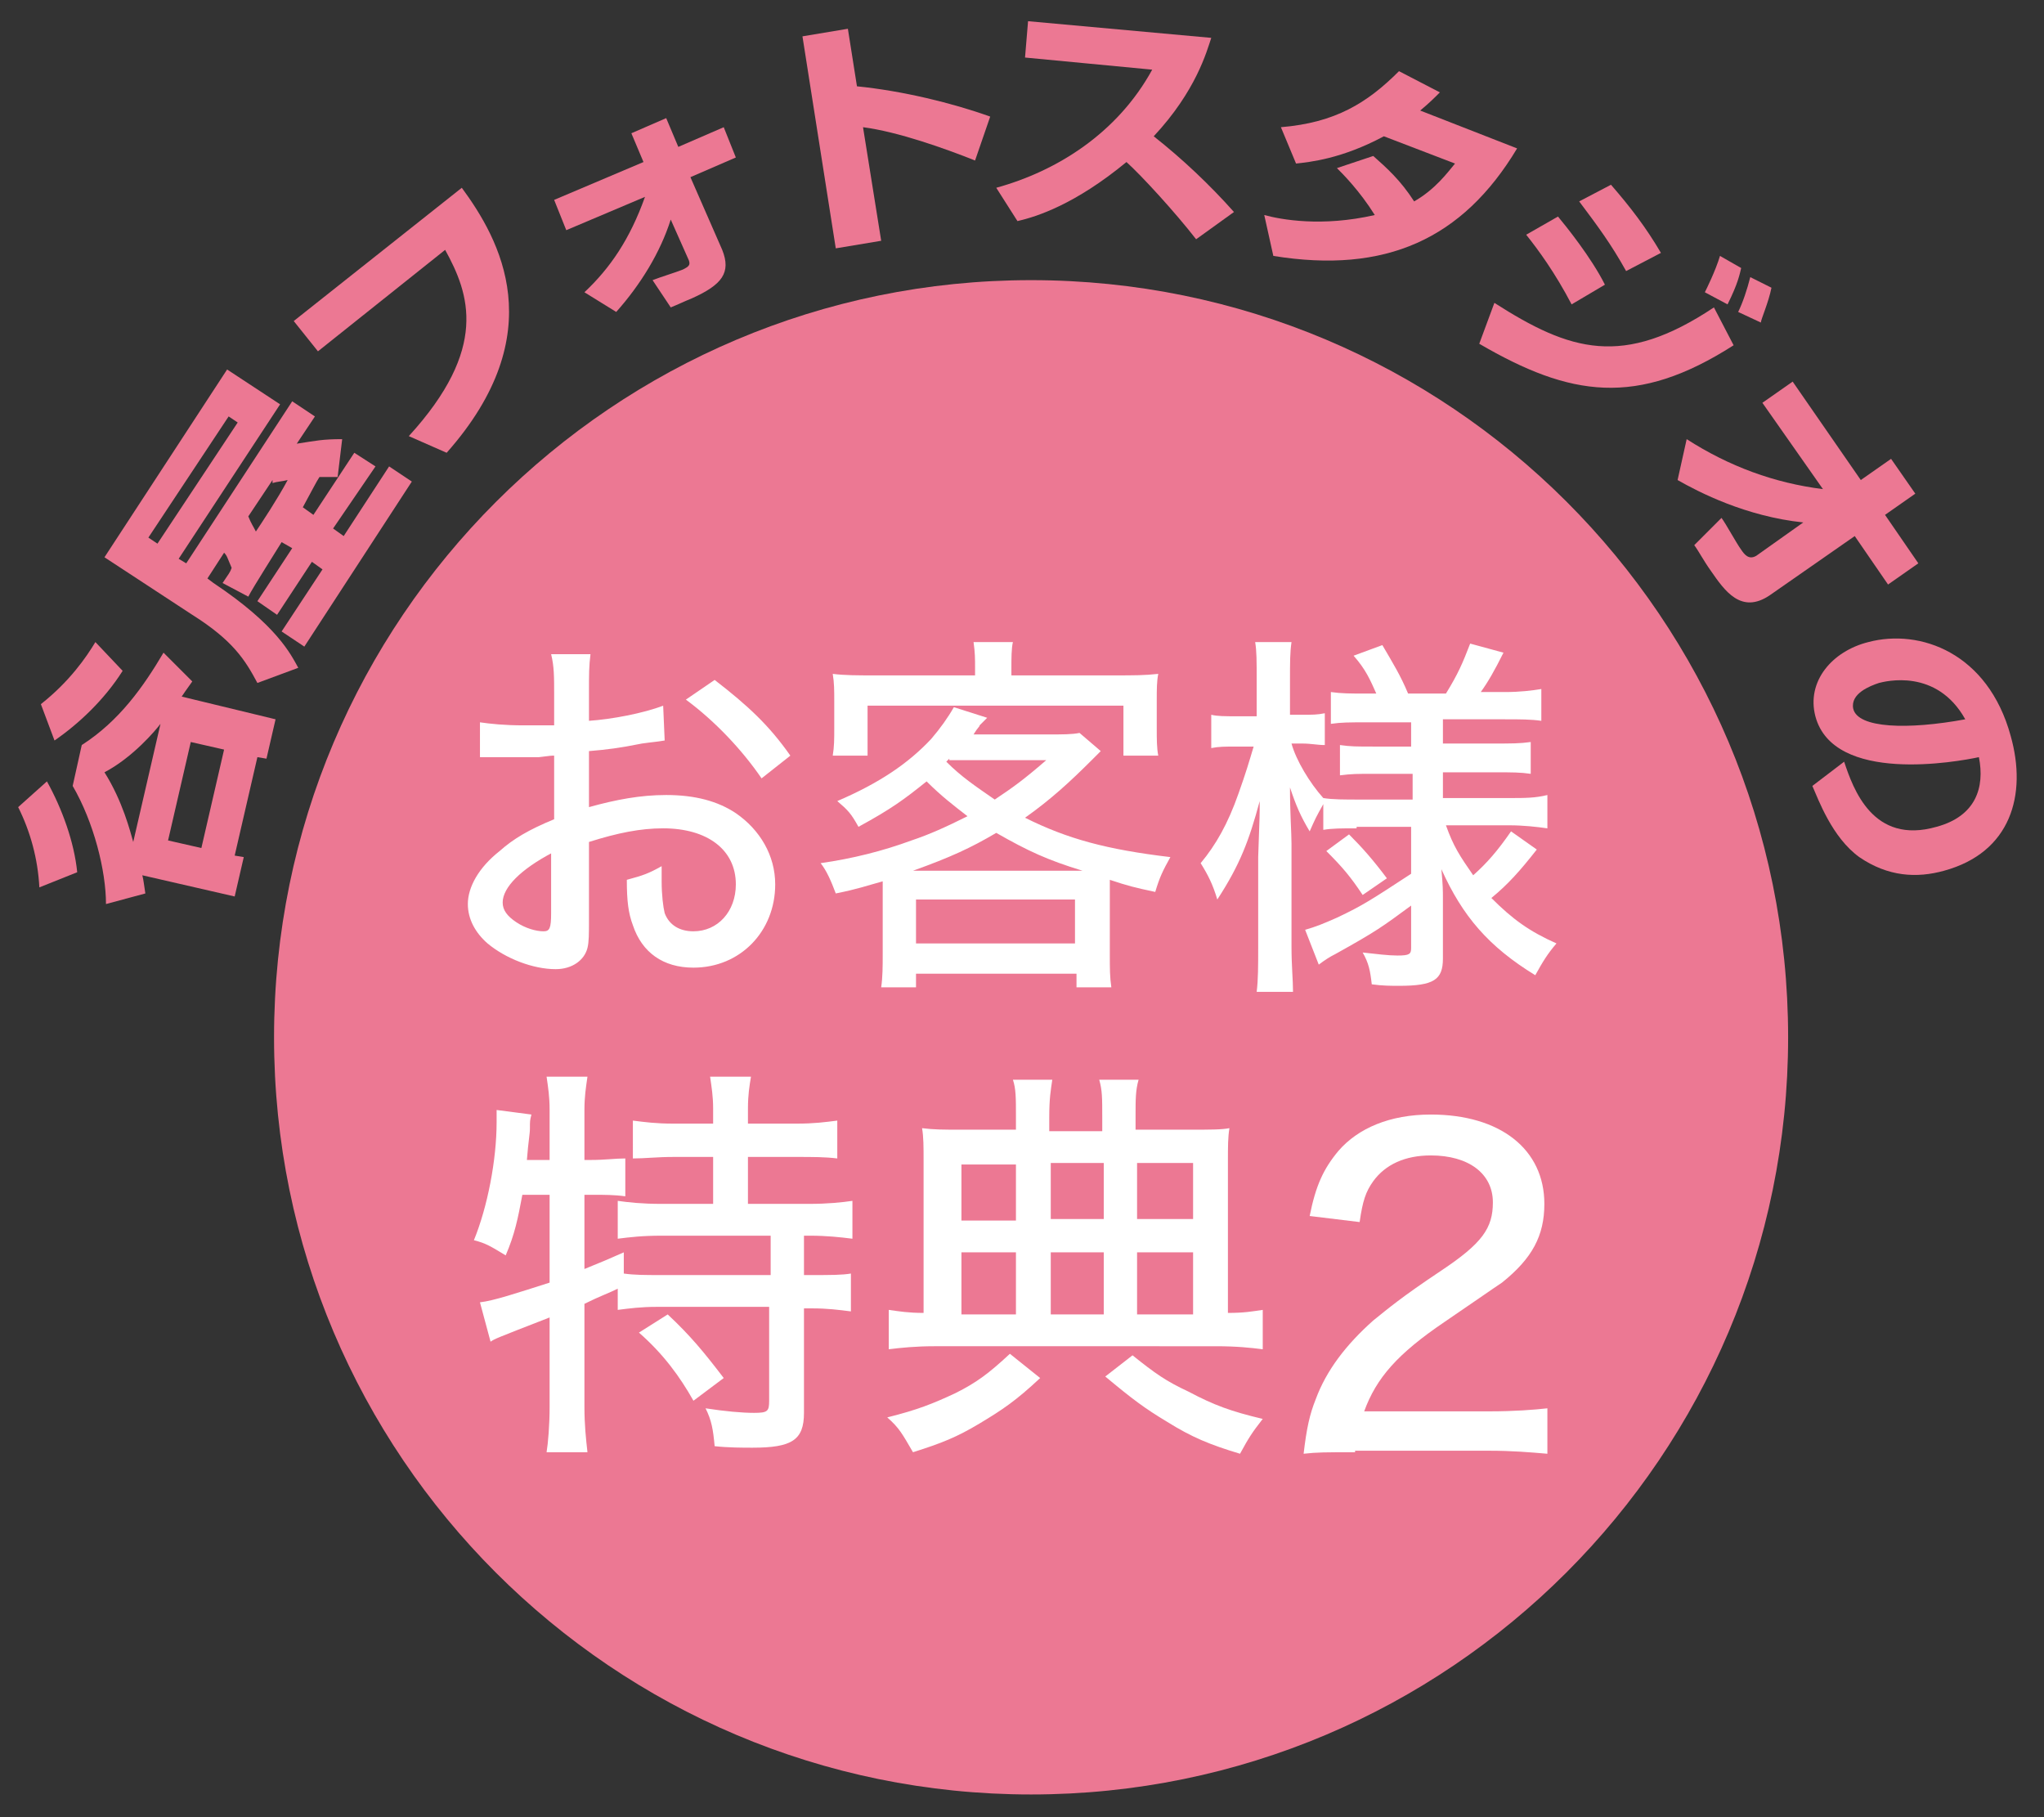
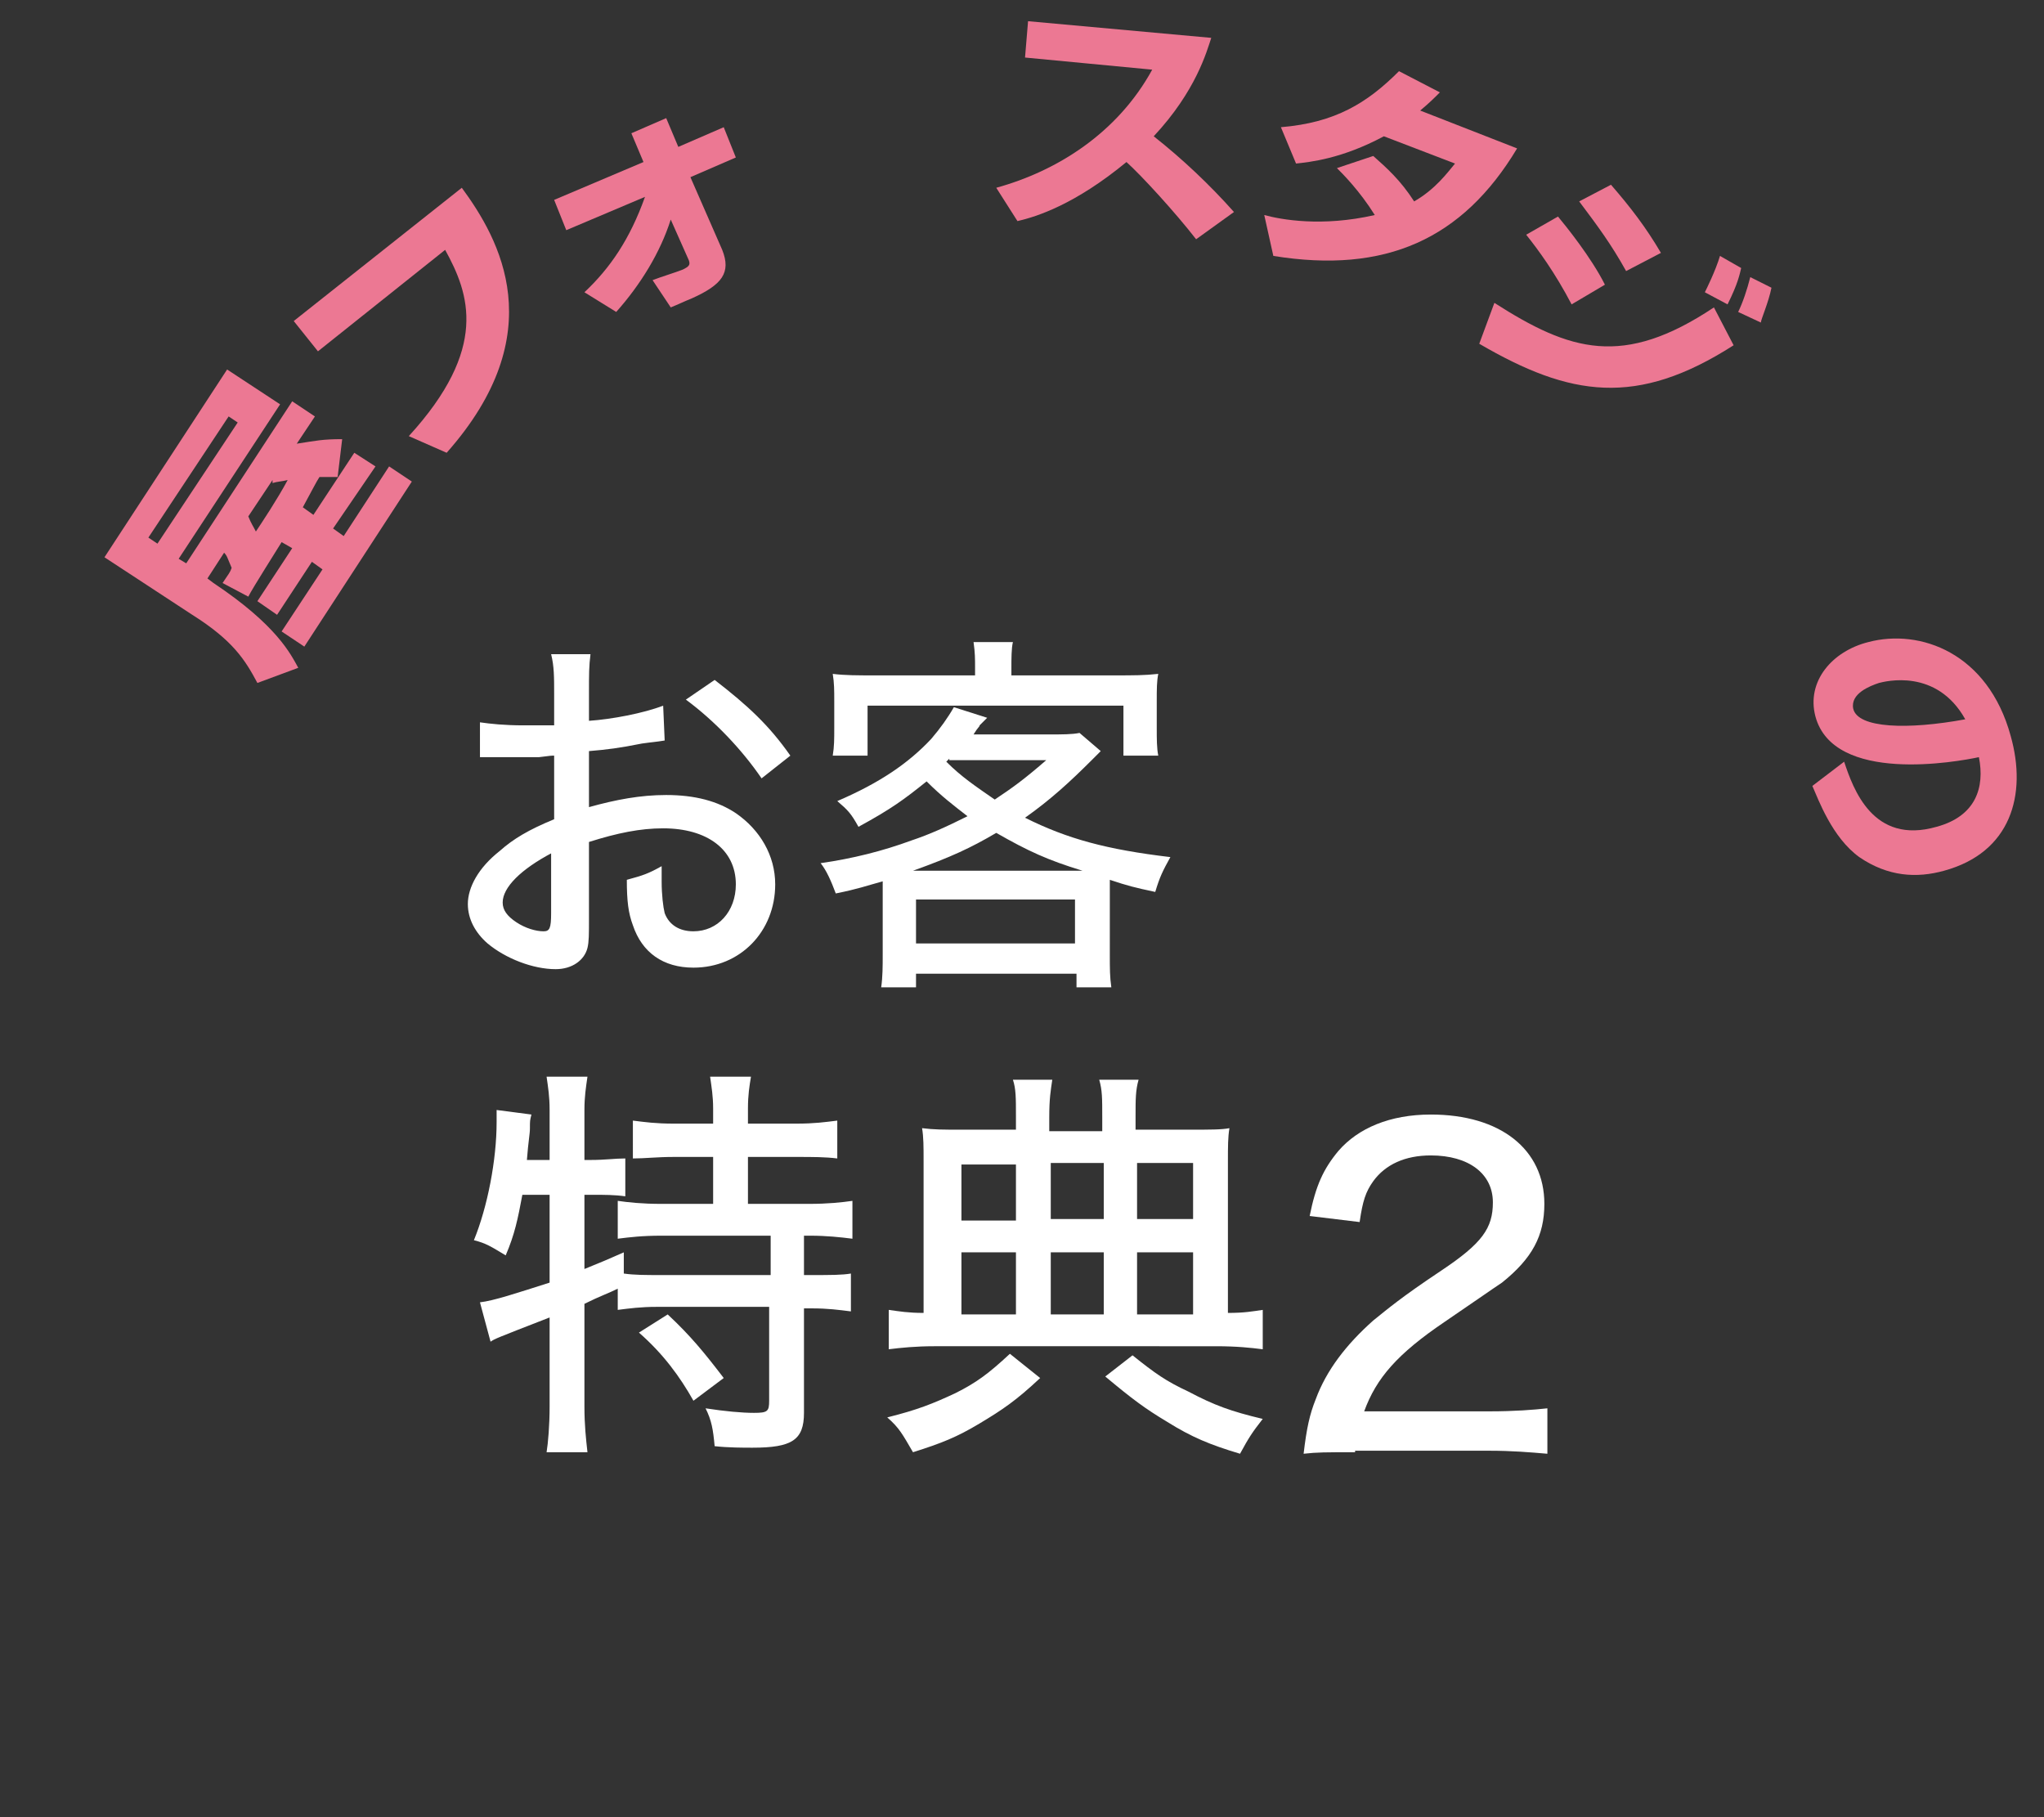
<svg xmlns="http://www.w3.org/2000/svg" version="1.1" x="0px" y="0px" viewBox="0 0 135 120" style="enable-background:new 0 0 135 120;" xml:space="preserve">
  <rect x="0" y="0" width="135" height="120" fill="#333333" stroke="none" />
  <style type="text/css">
	.st0{fill:#EC7893;}
	.st1{fill:#FFFFFF;}
</style>
  <g id="レイヤー_1">
    <g>
-       <path class="st0" d="M118.1,68.5c0,27.6-22.4,50-50,50s-50-22.4-50-50c0-27.6,22.4-50,50-50S118.1,40.8,118.1,68.5" />
-     </g>
+       </g>
    <g>
-       <path class="st0" d="M3.1,51.6c1,1.8,1.8,4,2,6l-2.5,1c-0.1-1.9-0.6-3.7-1.4-5.3L3.1,51.6z M8.1,44.3c-1.2,1.9-2.9,3.5-4.5,4.6    l-0.9-2.4c1.9-1.5,3-3.1,3.6-4.1L8.1,44.3z M12.7,45c-0.2,0.3-0.3,0.4-0.7,1l6.2,1.5l-0.6,2.6L17,50l-1.5,6.5l0.6,0.1l-0.6,2.6    l-6.1-1.4c0.1,0.4,0.1,0.6,0.2,1.2l-2.6,0.7c0-2.2-0.8-5.4-2.2-7.8l0.6-2.7c2.5-1.6,4.1-3.9,5.4-6.1L12.7,45z M10.6,47.8    C10.3,48.2,8.8,50,6.9,51c1.2,1.9,1.7,3.9,1.9,4.6L10.6,47.8z M11.1,55.5l2.2,0.5l1.5-6.5L12.6,49L11.1,55.5z" />
      <path class="st0" d="M22.3,31.5c-0.4,0-0.5,0-1.2,0c-0.2,0.3-0.5,0.9-1.1,2l0.7,0.5l2.7-4.1l1.4,0.9L22,34.9l0.7,0.5l3-4.6l1.5,1    l-7.1,10.9l-1.5-1l2.7-4.1l-0.7-0.5l-2.3,3.5L17,39.7l2.3-3.5l-0.7-0.4c-0.3,0.5-1.9,3-2.2,3.6l-1.7-0.9c0.4-0.6,0.5-0.7,0.6-1    c-0.3-0.7-0.3-0.8-0.5-1l-1.1,1.7l0.4,0.3c4.2,2.8,5.1,4.7,5.6,5.6L17,45.1c-0.8-1.5-1.6-2.8-4.3-4.5l-5.8-3.8L15,24.4l3.5,2.3    l-6.7,10.2l0.5,0.3l7-10.7l1.5,1l-1.2,1.8c1.3-0.2,1.7-0.3,3-0.3L22.3,31.5z M15.1,27.5l-5.3,8l0.6,0.4l5.3-8L15.1,27.5z M18,31.7    l-1.6,2.4c0.2,0.5,0.3,0.6,0.5,1c0.4-0.6,1.4-2.1,2.1-3.4c-0.4,0.1-0.7,0.1-1,0.2L18,31.7z" />
      <path class="st0" d="M30.5,12.4c2.5,3.4,6,9.6-1,17.5L27,28.8c5.3-5.8,4-9.4,2.4-12.3L21,23.2l-1.6-2L30.5,12.4z" />
      <path class="st0" d="M38.6,19.3c1.7-1.6,3-3.5,4-6.3l-5.2,2.2l-0.8-2l5.9-2.5l-0.8-1.9L44,7.8l0.8,1.9l3-1.3l0.8,2l-3,1.3l2.1,4.8    c0.6,1.5,0,2.3-2,3.2c-0.5,0.2-0.9,0.4-1.4,0.6l-1.2-1.8c0.5-0.2,1.5-0.5,2-0.7c0.4-0.2,0.5-0.3,0.4-0.6l-1.2-2.7    c-0.7,2.2-2,4.3-3.6,6.1L38.6,19.3z" />
-       <path class="st0" d="M56,1.9l0.6,3.8c3,0.3,6.3,1.1,8.8,2l-1,2.9c-2-0.8-5.1-1.9-7.4-2.2l1.2,7.5l-3,0.5L53,2.4L56,1.9z" />
      <path class="st0" d="M65.8,12.4c4-1.1,8-3.6,10.3-7.8l-8.4-0.8l0.2-2.4l12.1,1.1c-0.3,0.9-1,3.5-3.8,6.5c1.9,1.5,3.7,3.2,5.3,5    L79,15.8c-1.4-1.8-3.6-4.2-4.6-5.1c-3.4,2.8-5.9,3.6-7.2,3.9L65.8,12.4z" />
      <path class="st0" d="M90.7,10.3c0.9,0.8,1.8,1.6,2.7,3c1.4-0.8,2.2-1.9,2.7-2.5l-4.7-1.8c-2.8,1.5-4.9,1.7-5.8,1.8l-1-2.4    c3.6-0.3,5.7-1.6,7.8-3.7l2.7,1.4c-0.4,0.4-0.7,0.7-1.3,1.2l6.4,2.5c-3.6,6-8.7,8.3-16.1,7.1l-0.6-2.7c1.1,0.3,3.8,0.8,7.3,0    c-1-1.6-2.1-2.7-2.5-3.1L90.7,10.3z" />
      <path class="st0" d="M98.7,20c5,3.2,8.5,4.3,14.5,0.3l1.3,2.5c-6.4,4.1-10.8,3.4-16.8-0.1L98.7,20z M103.8,20.1    c-1.1-2.1-2.2-3.6-3-4.6l2.1-1.2c0.5,0.6,2.2,2.7,3.1,4.5L103.8,20.1z M107.4,17.9c-1-1.8-1.9-3-3.1-4.6l2.1-1.1    c1.3,1.5,2.3,2.8,3.3,4.5L107.4,17.9z M112.6,19.3c0.1-0.2,0.7-1.4,1-2.4l1.4,0.8c-0.1,0.4-0.2,1-0.9,2.4L112.6,19.3z M114.8,20.6    c0.3-0.6,0.6-1.5,0.8-2.3L117,19c-0.2,1-0.7,2.1-0.7,2.3L114.8,20.6z" />
-       <path class="st0" d="M111.4,29c2.8,1.8,5.8,2.9,9,3.3l-4-5.7l2-1.4l4.5,6.5l2-1.4l1.6,2.3l-2,1.4l2.2,3.2l-2,1.4l-2.2-3.2    l-5.6,3.9c-1.9,1.3-3-0.3-3.9-1.6c-0.5-0.7-0.8-1.3-1.1-1.7l1.8-1.8c0.3,0.4,1,1.7,1.3,2.1c0.2,0.3,0.5,0.7,1,0.4l3.1-2.2    c-3.8-0.4-6.9-2-8.3-2.8L111.4,29z" />
      <path class="st0" d="M121.8,50.3c0.6,1.8,1.9,5.5,6.1,4.3c2.6-0.7,3.2-2.6,2.8-4.6c-1.4,0.3-9.6,1.8-10.8-2.7    c-0.6-2.3,1.1-4.3,3.5-4.9c3.4-0.9,7.9,0.7,9.4,6.2c1.1,3.9,0,7.7-4.4,8.9c-1.8,0.5-3.7,0.4-5.6-0.9c-1.8-1.3-2.7-3.8-3.1-4.7    L121.8,50.3z M124.1,45.1c-0.6,0.2-1.9,0.7-1.7,1.7c0.3,1.3,3.6,1.4,7.4,0.7C127.9,44.1,124.5,45,124.1,45.1z" />
    </g>
    <g>
      <path class="st1" d="M43.9,48.9c-0.6,0.1-0.8,0.1-1.5,0.2c-1.5,0.3-2.3,0.4-3.5,0.5v3.7c1.8-0.5,3.4-0.8,5.1-0.8    c1.9,0,3.4,0.4,4.6,1.2c1.6,1.1,2.6,2.8,2.6,4.7c0,3.1-2.3,5.5-5.4,5.5c-2,0-3.4-1-4-2.8c-0.3-0.8-0.4-1.6-0.4-3    c1.1-0.3,1.4-0.4,2.3-0.9c0,0.5,0,0.6,0,1c0,0.9,0.1,1.7,0.2,2.1c0.3,0.8,1,1.2,1.9,1.2c1.6,0,2.8-1.3,2.8-3.1    c0-2.3-1.9-3.7-4.8-3.7c-1.5,0-3,0.3-4.9,0.9l0,5.1c0,1,0,1.5-0.1,1.9c-0.2,0.8-1,1.4-2.1,1.4c-1.5,0-3.3-0.7-4.5-1.7    c-0.8-0.7-1.3-1.6-1.3-2.6c0-1.1,0.7-2.4,2.1-3.5c0.9-0.8,1.9-1.4,3.6-2.1v-4.2c-0.2,0-0.2,0-1,0.1c-0.4,0-0.8,0-1.4,0    c-0.4,0-1.1,0-1.4,0c-0.3,0-0.5,0-0.6,0c-0.1,0-0.3,0-0.5,0v-2.3c0.7,0.1,1.6,0.2,2.9,0.2c0.4,0,0.6,0,1,0c0.6,0,0.7,0,1,0v-2    c0-1.2,0-1.9-0.2-2.7H39c-0.1,0.8-0.1,1.3-0.1,2.5v1.9c1.5-0.1,3.6-0.5,4.9-1L43.9,48.9z M36.5,56.3c-2.1,1.1-3.3,2.3-3.3,3.3    c0,0.5,0.3,0.9,0.9,1.3c0.6,0.4,1.3,0.6,1.8,0.6c0.4,0,0.5-0.2,0.5-1.2V56.3z M50.3,51.4c-1.3-1.9-3.1-3.8-5-5.2l1.9-1.3    c2.2,1.7,3.6,3,5,5L50.3,51.4z" />
      <path class="st1" d="M58.3,59.5c0-0.5,0-0.8,0-1.3c-1.1,0.3-1.6,0.5-3.1,0.8c-0.3-0.8-0.6-1.5-1-2c2.1-0.3,4.1-0.8,6-1.5    c1.2-0.4,2.3-0.9,3.7-1.6c-0.9-0.7-1.7-1.3-2.7-2.3c-1.5,1.2-2.3,1.8-4.5,3c-0.5-0.9-0.7-1.1-1.4-1.7c2.8-1.2,4.7-2.5,6.2-4.1    c0.6-0.7,1.1-1.4,1.5-2.1l2.2,0.7c-0.2,0.2-0.2,0.2-0.5,0.5c0,0.1-0.1,0.1-0.4,0.6h4.9c1,0,1.6,0,2.1-0.1l1.4,1.2    c-0.2,0.2-0.2,0.2-0.6,0.6c-1.4,1.4-2.7,2.6-4.4,3.8c2.8,1.4,5.4,2.1,9.6,2.6c-0.5,0.9-0.7,1.3-1,2.3c-1.4-0.3-1.8-0.4-3-0.8    c0,0.5,0,0.9,0,1.5V63c0,1,0,1.5,0.1,2.2h-2.3v-0.9H60.5v0.9h-2.3c0.1-0.7,0.1-1.4,0.1-2.2V59.5z M64.4,44.1c0-0.6,0-1-0.1-1.7    h2.6c-0.1,0.4-0.1,1.1-0.1,1.7v0.5h6.8c1.3,0,2,0,2.9-0.1c-0.1,0.5-0.1,1-0.1,1.8v1.8c0,0.7,0,1.3,0.1,1.8h-2.3v-3.3H57.3v3.3H55    c0.1-0.6,0.1-1.1,0.1-1.8v-1.8c0-0.7,0-1.2-0.1-1.8c0.8,0.1,1.6,0.1,2.8,0.1h6.6V44.1z M71.5,57.5c-2.3-0.7-3.6-1.3-5.7-2.5    c-1.7,1-3,1.6-5.5,2.5h10.8H71.5z M60.5,62.3h10.5v-2.9H60.5V62.3z M62.7,50.1c-0.1,0.1-0.1,0.1-0.2,0.2c1,1,1.9,1.6,3.2,2.5    c1.2-0.8,1.9-1.3,3.4-2.6H62.7z" />
-       <path class="st1" d="M89.6,54.7c-1,0-1.6,0-2.2,0.1v-1.7c-0.5,0.9-0.5,0.9-0.9,1.8c-0.6-1-0.9-1.7-1.3-2.9c0,1.7,0.1,3,0.1,3.7    v6.8c0,1.3,0.1,2.2,0.1,3h-2.4c0.1-0.8,0.1-1.7,0.1-3v-5.9c0.1-2.8,0.1-2.8,0.1-3.7c-0.7,2.6-1.3,4.2-2.8,6.5    c-0.3-1-0.6-1.6-1.1-2.4c1-1.2,1.8-2.6,2.5-4.6c0.5-1.4,0.7-2.1,1-3.1h-1.1c-0.8,0-1.2,0-1.7,0.1v-2.2c0.4,0.1,0.9,0.1,1.7,0.1H83    V45c0-1.4,0-2-0.1-2.6h2.4c-0.1,0.7-0.1,1.3-0.1,2.6v2.2h0.8c0.7,0,1,0,1.5-0.1v2.1c-0.5,0-0.9-0.1-1.5-0.1h-0.7    c0.3,1.1,1.2,2.6,2.1,3.6c0.6,0.1,1.4,0.1,2.4,0.1h3.5v-1.7h-2.5c-1.2,0-1.5,0-2.3,0.1v-2c0.7,0.1,1.1,0.1,2.2,0.1h2.5v-1.6h-3    c-1.1,0-1.6,0-2.3,0.1v-2.1c0.7,0.1,1.3,0.1,2.3,0.1h0.7c-0.4-0.9-0.7-1.6-1.5-2.5l1.9-0.7c0.7,1.2,1.2,2,1.7,3.2h2.5    c0.8-1.3,1.1-2,1.6-3.3l2.2,0.6c-0.6,1.2-1,1.9-1.5,2.6h1.6c1,0,1.8-0.1,2.4-0.2v2.1c-0.7-0.1-1.4-0.1-2.4-0.1h-4.1v1.6h3.4    c1.1,0,1.7,0,2.4-0.1v2.1c-0.7-0.1-1.2-0.1-2.4-0.1h-3.4v1.7h4.4c1,0,1.7,0,2.5-0.2v2.2c-0.7-0.1-1.6-0.2-2.5-0.2h-4.2    c0.5,1.4,0.9,2,1.8,3.3c0.9-0.8,1.6-1.6,2.5-2.9l1.7,1.2c-1.1,1.4-1.9,2.3-3,3.2c1.4,1.4,2.5,2.2,4.3,3c-0.6,0.7-0.9,1.2-1.4,2.1    c-3.1-1.9-4.8-3.9-6.2-7c0.1,1.1,0.1,1.4,0.1,1.9v4c0,1.4-0.6,1.8-2.9,1.8c-0.5,0-1.1,0-1.8-0.1c-0.1-0.9-0.2-1.4-0.6-2.1    c0.9,0.1,1.7,0.2,2.3,0.2c0.8,0,0.9-0.1,0.9-0.5v-2.8c-1.9,1.4-2.3,1.7-5,3.2c-0.4,0.2-0.7,0.4-1.1,0.7l-0.9-2.3    c0.7-0.2,1.2-0.4,2.1-0.8c1.7-0.8,2.3-1.2,4.9-2.9v-3.1H89.6z M89.1,55.1c0.9,0.9,1.6,1.7,2.5,2.9L90,59.1    c-0.8-1.2-1.3-1.8-2.4-2.9L89.1,55.1z" />
    </g>
  </g>
  <g id="レイヤー_2">
    <g>
      <path class="st1" d="M34.5,78.9c-0.3,1.6-0.5,2.6-1.1,4c-1-0.6-1.3-0.8-2.1-1c0.9-2.2,1.5-5.3,1.5-7.8c0-0.2,0-0.4,0-0.8l2.3,0.3    c-0.1,0.4-0.1,0.4-0.1,0.9c0,0.4-0.1,0.8-0.2,2.1h1.5v-3.3c0-0.9-0.1-1.5-0.2-2.2h2.7c-0.1,0.7-0.2,1.3-0.2,2.2v3.3H39    c1,0,1.6-0.1,2.3-0.1V79c-0.7-0.1-1.4-0.1-2.1-0.1h-0.6v4.9c1-0.4,1.7-0.7,2.6-1.1l0,1.4c0.7,0.1,1.4,0.1,2.5,0.1h7.2v-2.6h-7.2    c-1.3,0-2.1,0.1-2.9,0.2v-2.5c0.7,0.1,1.6,0.2,2.9,0.2h3.4v-3.1h-2.6c-1.1,0-1.9,0.1-2.7,0.1V74c0.8,0.1,1.5,0.2,2.7,0.2h2.6v-1    c0-0.8-0.1-1.4-0.2-2.1h2.7c-0.1,0.6-0.2,1.2-0.2,2.1v1h3.2c1.2,0,1.9-0.1,2.7-0.2v2.5c-0.8-0.1-1.6-0.1-2.7-0.1h-3.2v3.1h4    c1.3,0,2.2-0.1,2.9-0.2v2.5c-0.8-0.1-1.7-0.2-2.8-0.2h-0.4v2.6h0.5c1.3,0,2,0,2.6-0.1v2.5c-0.8-0.1-1.5-0.2-2.6-0.2h-0.5v6.9    c0,1.8-0.8,2.3-3.4,2.3c-0.6,0-1.6,0-2.5-0.1c-0.1-1.1-0.2-1.7-0.6-2.5c1.3,0.2,2.4,0.3,3.2,0.3c0.9,0,1-0.1,1-0.8v-6.2h-7.4    c-1.1,0-1.8,0.1-2.6,0.2v-1.4c-0.6,0.3-1.2,0.5-2.2,1v6.8c0,1.2,0.1,2.1,0.2,3h-2.7c0.1-0.6,0.2-1.8,0.2-3v-5.9    c-3.6,1.4-3.6,1.4-3.9,1.6L31.7,86c0.9-0.1,2.4-0.6,4.6-1.3v-5.8H34.5z M44.1,86.8c1.5,1.4,2.4,2.5,3.7,4.2l-2,1.5    c-0.9-1.6-2-3.1-3.6-4.5L44.1,86.8z" />
      <path class="st1" d="M68.7,91c-1.6,1.5-2.5,2.1-4,3c-1.5,0.9-2.5,1.3-4.4,1.9c-0.7-1.2-0.9-1.6-1.7-2.3c2-0.5,3-0.9,4.5-1.6    c1.4-0.7,2.2-1.3,3.6-2.6L68.7,91z M67.1,73.7c0-1.2,0-1.8-0.2-2.4h2.6c-0.1,0.7-0.2,1.2-0.2,2.5v0.9h3.5v-0.9    c0-1.3,0-1.8-0.2-2.5h2.6c-0.2,0.7-0.2,1.3-0.2,2.4v0.9h3.6c1.3,0,2.1,0,2.6-0.1c-0.1,0.6-0.1,1.2-0.1,2.2v10    c1.1,0,1.6-0.1,2.3-0.2v2.6c-0.8-0.1-1.7-0.2-3.1-0.2H61.7c-1.2,0-2.2,0.1-3,0.2v-2.6c0.7,0.1,1.3,0.2,2.3,0.2v-10    c0-1,0-1.6-0.1-2.2c0.8,0.1,1.4,0.1,2.6,0.1h3.6V73.7z M67.1,76.9h-3.6v3.7h3.6V76.9z M67.1,82.7h-3.6v4.1h3.6V82.7z M72.9,80.5    v-3.7h-3.5v3.7H72.9z M72.9,86.8v-4.1h-3.5v4.1H72.9z M74.8,89.5c1.5,1.2,2.2,1.7,3.7,2.4c1.7,0.9,2.8,1.3,4.9,1.8    c-0.7,0.9-0.9,1.2-1.5,2.3c-2-0.6-3.2-1.1-4.8-2.1c-1.5-0.9-2.3-1.5-4.1-3L74.8,89.5z M78.8,80.5v-3.7h-3.7v3.7H78.8z M78.8,86.8    v-4.1h-3.7v4.1H78.8z" />
      <path class="st1" d="M89.5,95.9c-2,0-2.5,0-3.4,0.1c0.2-1.7,0.4-2.6,0.8-3.6c0.7-1.9,2-3.6,3.8-5.2c1-0.8,1.8-1.5,4.5-3.3    s3.4-2.8,3.4-4.5c0-1.9-1.6-3.1-4.1-3.1c-1.7,0-3,0.6-3.8,1.7c-0.5,0.7-0.7,1.3-0.9,2.7l-3.3-0.4c0.4-2,0.9-3.1,1.9-4.3    c1.3-1.5,3.4-2.4,6.1-2.4c4.6,0,7.5,2.3,7.5,5.9c0,2.1-0.8,3.6-2.8,5.2c-0.9,0.6-1.3,0.9-3.8,2.6c-3.1,2.1-4.5,3.7-5.3,5.9h8.3    c1.6,0,2.9-0.1,3.8-0.2V96c-1.2-0.1-2.3-0.2-3.9-0.2H89.5z" />
    </g>
  </g>
</svg>